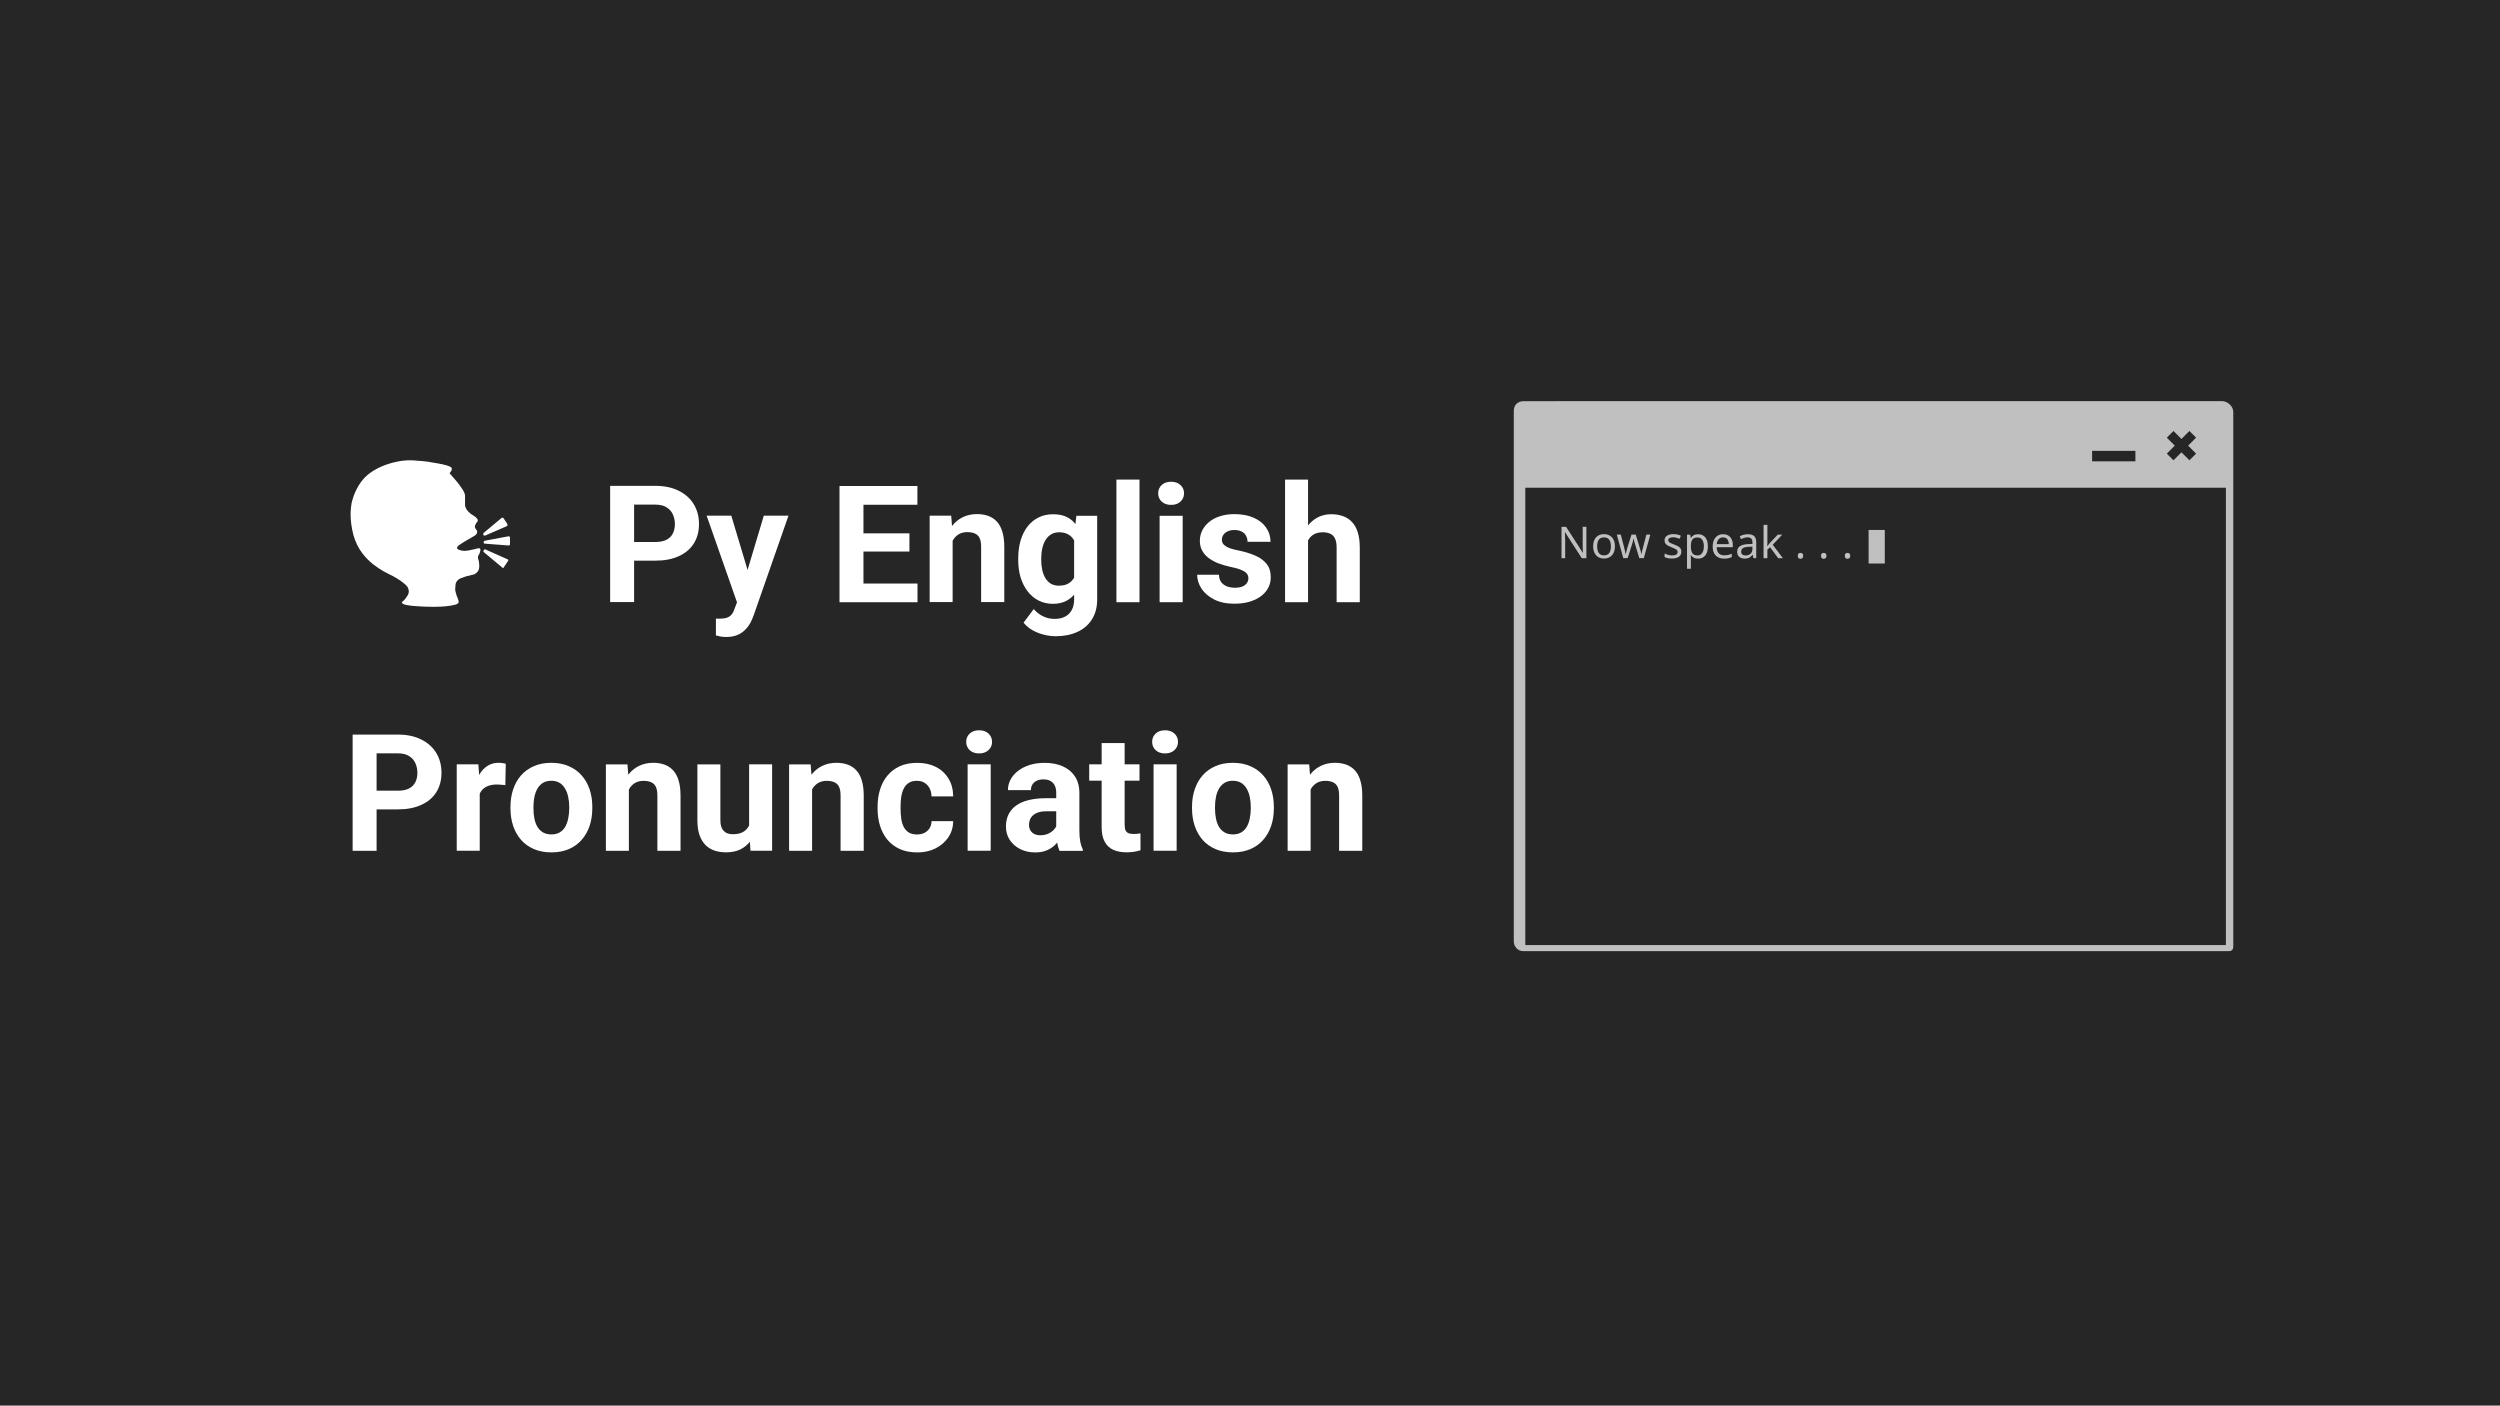
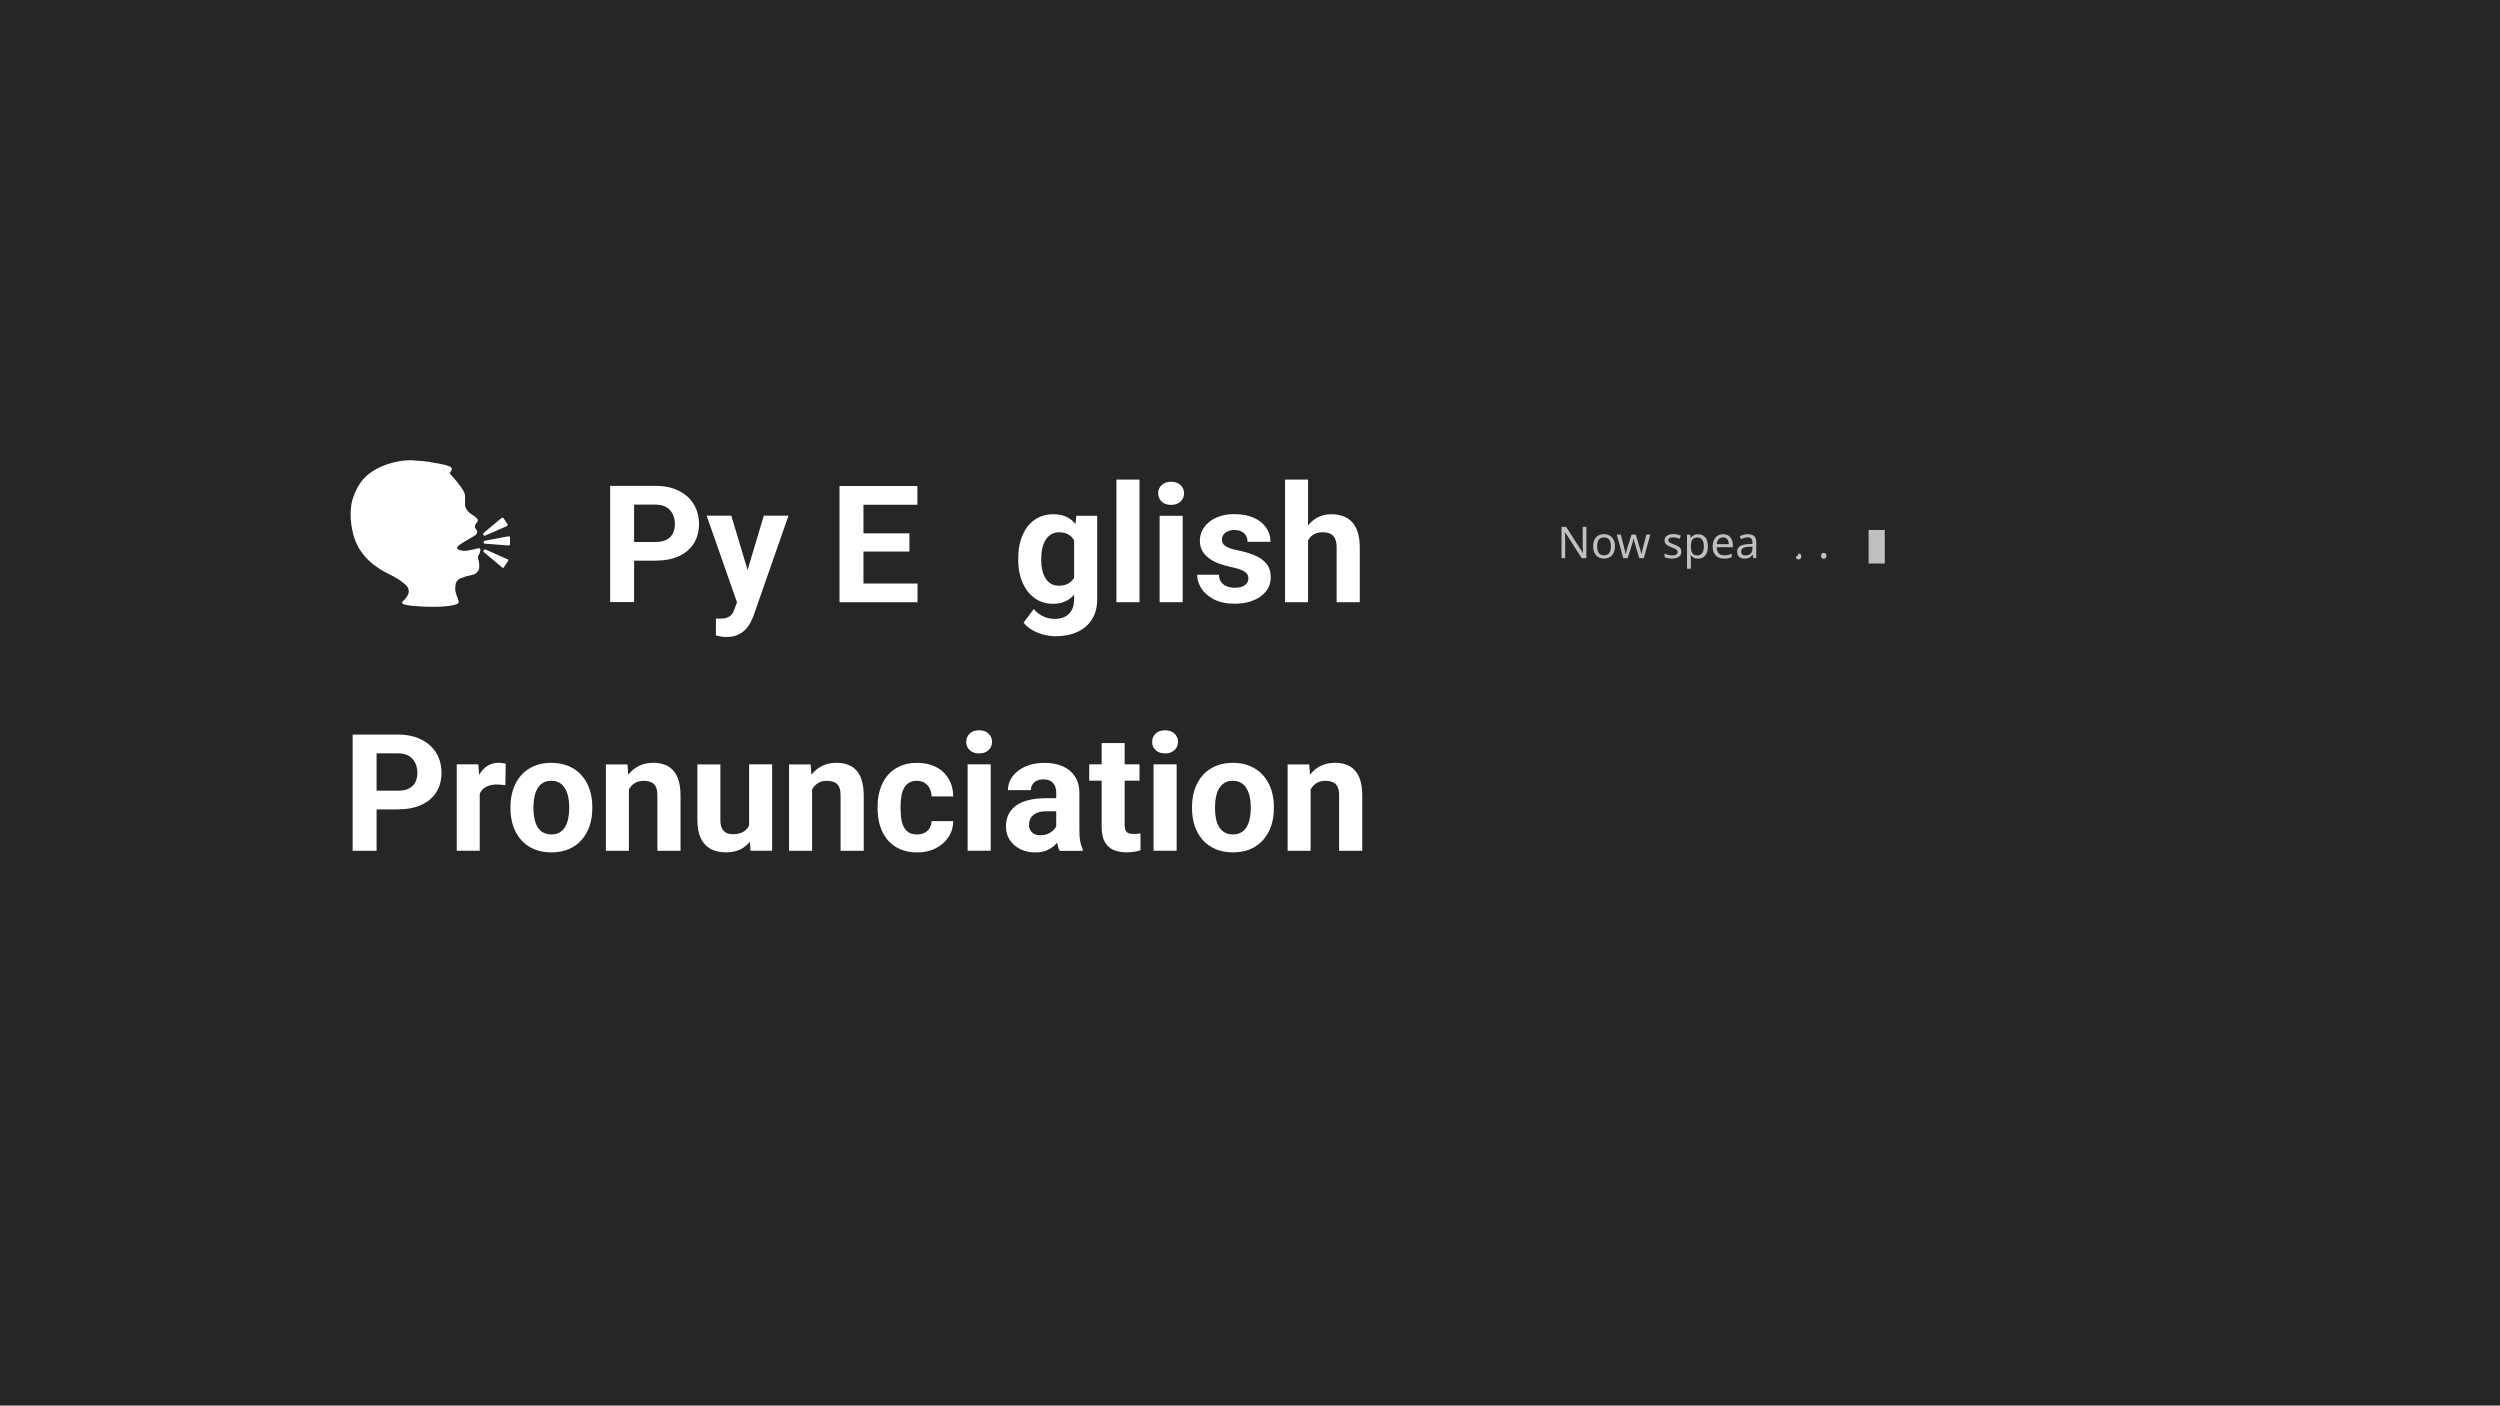
<svg xmlns="http://www.w3.org/2000/svg" width="1366" height="768" version="1.1" viewBox="0 0 1366 768">
  <rect x="0" y="0" width="1366" height="768" fill="#808080" stroke="none" />
  <defs>
    <clipPath id="clipPath1817">
      <rect x=".001" y=".002" width="1366" height="768" fill="#383f3f" stroke-width="2125" />
    </clipPath>
    <clipPath id="clipPath1821">
      <rect x="-40.42" y="-27.05" width="1366" height="768" fill="#383f3f" stroke-width="2125" />
    </clipPath>
    <clipPath id="clipPath1825">
-       <rect x=".001" y=".002" width="1366" height="768" fill="#383f3f" stroke-width="2125" />
-     </clipPath>
+       </clipPath>
    <clipPath id="clipPath1829">
      <rect x=".001" y=".002" width="1366" height="768" fill="#383f3f" stroke-width="2125" />
    </clipPath>
  </defs>
  <g>
    <path transform="matrix(1 0 0 1 -0 -1.752e-7)" d="m0 384v-384h1366v767.9h-1366z" clip-path="url(#clipPath1829)" fill="#262626" stroke-width="1.414" />
    <path d="m832.5 219.2c-3.22.004-5.343 2.074-5.363 5.236v289.9c-.041 2.685 2.076 5.432 5.238 5.361h191l194.6.014c1.532.034 2.306-1.23 2.291-2.293v-292.3c.056-3.055-3.11-5.867-6.064-5.951h-190.9zm363.8 16.28 3.644 3.645-4.359 4.371 4.359 4.359-3.644 3.645-4.359-4.359-4.359 4.359-3.645-3.645 4.359-4.359-4.359-4.359 3.645-3.645 4.359 4.359zm-53.17 10.88h23.65v5.703h-23.65zm-309.7 20.12h382.8v249.9h-382.8z" clip-path="url(#clipPath1825)" fill="#c0c0c0" stroke-width=".707" />
    <g transform="translate(40.42 27.05)" clip-path="url(#clipPath1821)" fill="#fff" style="shape-inside:url(#rect6682);white-space:pre" aria-label="🗣  Py English Pronunciation">
      <path d="m195.9 304.5q-3.931 0-7.772-.268-3.841-.179-6.432-.715-2.501-.536-2.501-1.34 0-.357.625-.804.715-.447 2.055-2.412.893-1.251.983-2.144 0-.089 0-.179.089-.179.089-.357 0-.447-.089-.983t-.357-1.161q-.625-1.251-2.412-2.591-1.697-1.429-3.841-2.68-2.055-1.251-3.841-2.055-.357-.179-2.948-1.519-2.591-1.429-5.896-3.931-3.305-2.591-5.985-6.075-3.305-4.288-4.913-10.09-1.519-5.807-1.519-11.35 0-2.144.357-4.735.357-2.68 1.429-5.449 3.127-8.219 8.933-12.33 5.896-4.199 14.03-5.985 3.931-.893 7.772-.893 2.055 0 4.199.268 2.323.089 4.199.357 1.965.179 2.948.447 1.161.179 3.752.625 2.591.447 4.824 1.072.715.179 1.697.625 1.072.447 1.161 1.161v.268q0 .536-.447 1.161-.357.625-.804 1.072.179.179.179.179l2.412 2.769q1.519 1.697 3.305 4.109t2.412 4.199q.179.715.179.893v1.072q0 2.144 0 3.037 0 .893 0 1.072 0 .179 0 .357.357 1.697 1.608 3.127 1.34 1.429 2.501 2.055.447.179 1.34.893.625.447 1.072.983.447.447.447 1.072t-.447.983q-.447.268-.893 1.429-.268.625-.268 1.072 0 .268.089.447.179.357.357.625.179.179.447.625.179.179.268.447.179.268.089.715 0 1.072-1.34 1.965-1.34.804-3.484 2.055-2.591 1.429-4.377 2.68-1.787 1.161-1.787 1.965 0 .536.715.893.715.268 1.34.447.983.268 1.965.268 1.072 0 2.501-.268 2.055-.357 3.395-.715 1.34-.447 2.055-.447.536 0 .625.268.179.357.179.715 0 .447-.179.804 0 .447-.268.893-.179.536-.357.804-.179.268-.268.447-.268.357-.268.893 0 .625.179 1.34.268.625.357 1.251 0 .268.089.893.089.536.089 1.251 0 .893-.179 1.787-.179.804-.804 1.519-.625.893-1.697 1.34-.983.357-1.965.536-.536.179-.983.268-.357.089-1.34.268l-2.501.893q-.357.089-.983.357-.536.268-1.161.804-1.161 1.072-1.34 2.501-.179 1.34-.179 2.144 0 .536 0 .983.089.447.179.804.268 1.072.536 1.965l.625 1.519q.179.447.357 1.161.268.715.179 1.072-.089.893-2.144 1.429-2.055.536-4.913.804-2.859.268-5.539.268zm28.5-38.86q-.536 0-.625-.357l-.089-.179q-.089-.089-.089-.357 0-.357.268-.625l9.737-8.129q.089-.179.447-.179.447 0 .715.357l2.055 3.127q.089.089.089.357 0 .536-.447.804l-11.7 5.092q-.089.089-.357.089zm13.04 5.36-12.86-.983q-.715 0-.715-.715v-.179q0-.536.625-.715l12.86-2.412h.089q.804 0 .804.715v3.573q0 .715-.804.715zm-3.305 12.15-10.27-8.576q-.357-.357-.089-.625l.357-.625q.268-.268.625-.179l12.24 5.449q.447.179.268.715l-2.501 3.752q-.179.536-.625.089z" />
      <path d="m317.7 279.3h-16.18v-10.21h16.18q3.751 0 6.107-1.221 2.355-1.265 3.446-3.49 1.09-2.225 1.09-5.016 0-2.835-1.09-5.278-1.09-2.443-3.446-3.926-2.355-1.483-6.107-1.483h-11.65v53.26h-13.09v-63.51h24.73q7.459 0 12.78 2.704 5.365 2.661 8.201 7.372 2.835 4.711 2.835 10.77 0 6.15-2.835 10.64-2.835 4.493-8.201 6.936-5.322 2.443-12.78 2.443z" />
      <path d="m364.4 296.6 12.52-41.87h13.48l-18.97 54.31q-.611 1.788-1.658 3.839-1.003 2.05-2.748 3.882-1.701 1.876-4.318 3.053-2.574 1.178-6.325 1.178-1.788 0-2.923-.218-1.134-.218-2.704-.611v-9.204q.48 0 1.003 0 .523.044 1.003.044 2.486 0 4.057-.567 1.57-.567 2.53-1.745.96-1.134 1.527-2.966zm-5.234-41.87 10.25 34.2 1.788 13.3-8.549.916-16.97-48.42z" />
      <path d="m460.9 291.8v10.21h-33.81v-10.21zm-29.53-53.3v63.51h-13.09v-63.51zm25.12 25.87v9.945h-29.4v-9.945zm4.362-25.87v10.25h-33.76v-10.25z" />
-       <path d="m480.1 264.8v37.12h-12.56v-47.2h11.78zm-1.832 11.86h-3.402q0-5.234 1.352-9.422 1.352-4.231 3.795-7.197 2.443-3.01 5.801-4.58 3.402-1.614 7.59-1.614 3.315 0 6.063.96 2.748.96 4.711 3.053 2.007 2.094 3.053 5.54 1.09 3.446 1.09 8.419v30.1h-12.65v-30.14q0-3.141-.872-4.885-.872-1.745-2.574-2.443-1.658-.742-4.1-.742-2.53 0-4.406 1.003-1.832 1.003-3.053 2.792-1.178 1.745-1.788 4.1-.611 2.355-.611 5.06z" />
      <path d="m547.7 254.8h11.38v45.63q0 6.456-2.879 10.95-2.835 4.536-7.939 6.848-5.104 2.355-11.86 2.355-2.966 0-6.281-.785-3.271-.785-6.281-2.443-2.966-1.658-4.973-4.188l5.54-7.415q2.181 2.53 5.06 3.926 2.879 1.439 6.368 1.439 3.402 0 5.758-1.265 2.355-1.221 3.62-3.62 1.265-2.355 1.265-5.714v-34.81zm-31.76 24.17v-.916q0-5.409 1.309-9.814 1.352-4.449 3.795-7.633 2.486-3.184 6.02-4.929t7.982-1.745q4.711 0 7.895 1.745 3.184 1.745 5.234 4.973 2.05 3.184 3.184 7.546 1.178 4.318 1.832 9.465v2.007q-.654 4.929-1.963 9.16-1.309 4.231-3.446 7.415-2.137 3.141-5.322 4.885-3.141 1.745-7.503 1.745-4.362 0-7.895-1.788-3.49-1.788-5.976-5.016t-3.839-7.59q-1.309-4.362-1.309-9.509zm12.56-.916v.916q0 2.923.567 5.452t1.745 4.493q1.221 1.919 3.01 3.01 1.832 1.047 4.318 1.047 3.446 0 5.627-1.439 2.181-1.483 3.271-4.057 1.09-2.574 1.265-5.932v-5.714q-.087-2.748-.742-4.929-.654-2.225-1.832-3.795-1.178-1.57-3.053-2.443-1.876-.872-4.449-.872-2.486 0-4.318 1.134-1.788 1.09-3.01 3.01-1.178 1.919-1.788 4.536-.611 2.574-.611 5.583z" />
      <path d="m582.2 235v67h-12.61v-67z" />
      <path d="m605.8 254.8v47.2h-12.61v-47.2zm-13.39-12.3q0-2.748 1.919-4.536t5.147-1.788q3.184 0 5.104 1.788 1.963 1.788 1.963 4.536 0 2.748-1.963 4.536-1.919 1.788-5.104 1.788-3.228 0-5.147-1.788t-1.919-4.536z" />
      <path d="m641.7 288.9q0-1.352-.785-2.443-.785-1.09-2.923-2.007-2.094-.96-6.063-1.745-3.577-.785-6.674-1.963-3.053-1.221-5.322-2.923-2.225-1.701-3.49-4.013-1.265-2.355-1.265-5.365 0-2.966 1.265-5.583 1.309-2.617 3.708-4.624 2.443-2.05 5.932-3.184 3.533-1.178 7.939-1.178 6.15 0 10.56 1.963 4.449 1.963 6.805 5.409 2.399 3.402 2.399 7.764h-12.56q0-1.832-.785-3.271-.742-1.483-2.355-2.312-1.57-.872-4.1-.872-2.094 0-3.62.742-1.527.698-2.355 1.919-.785 1.178-.785 2.617 0 1.09.436 1.963.48.829 1.527 1.527 1.047.698 2.704 1.309 1.701.567 4.188 1.047 5.104 1.047 9.117 2.748 4.013 1.658 6.368 4.536 2.355 2.835 2.355 7.459 0 3.141-1.396 5.758-1.396 2.617-4.013 4.58-2.617 1.919-6.281 3.01-3.62 1.047-8.157 1.047-6.587 0-11.17-2.355-4.536-2.355-6.892-5.976-2.312-3.664-2.312-7.503h11.91q.087 2.574 1.309 4.144 1.265 1.57 3.184 2.268 1.963.698 4.231.698 2.443 0 4.057-.654 1.614-.698 2.443-1.832.872-1.178.872-2.704z" />
      <path d="m674.3 235v67h-12.56v-67zm-1.788 41.74h-3.446q.044-4.929 1.309-9.073 1.265-4.188 3.62-7.241 2.355-3.097 5.627-4.798 3.315-1.701 7.328-1.701 3.49 0 6.325 1.003 2.879.96 4.929 3.141 2.094 2.137 3.228 5.627 1.134 3.49 1.134 8.462v29.84h-12.65v-29.92q0-3.141-.916-4.929-.872-1.832-2.574-2.574-1.658-.785-4.1-.785-2.704 0-4.624 1.003-1.876 1.003-3.01 2.792-1.134 1.745-1.658 4.1-.523 2.355-.523 5.06z" />
      <path d="m177 415.2h-16.18v-10.21h16.18q3.751 0 6.107-1.221 2.355-1.265 3.446-3.49 1.09-2.225 1.09-5.016 0-2.835-1.09-5.278-1.09-2.443-3.446-3.926t-6.107-1.483h-11.65v53.26h-13.09v-63.51h24.73q7.459 0 12.78 2.704 5.365 2.661 8.201 7.372 2.835 4.711 2.835 10.77 0 6.15-2.835 10.64-2.835 4.493-8.201 6.936-5.322 2.443-12.78 2.443z" />
      <path d="m221.7 400.9v36.9h-12.56v-47.2h11.82zm14.22-10.6-.218 11.65q-.916-.131-2.225-.218-1.265-.131-2.312-.131-2.661 0-4.624.698-1.919.654-3.228 1.963-1.265 1.265-1.919 3.184-.611 1.876-.698 4.275l-2.53-.785q0-4.58.916-8.419.916-3.882 2.661-6.761 1.788-2.879 4.362-4.449t5.889-1.57q1.047 0 2.137.174 1.09.131 1.788.393z" />
      <path d="m238.5 414.7v-.916q0-5.191 1.483-9.553 1.483-4.406 4.318-7.633 2.835-3.228 6.979-5.016 4.144-1.832 9.509-1.832t9.553 1.832q4.188 1.788 7.023 5.016 2.879 3.228 4.362 7.633 1.483 4.362 1.483 9.553v.916q0 5.147-1.483 9.553-1.483 4.362-4.362 7.633-2.835 3.228-6.979 5.016-4.144 1.788-9.509 1.788t-9.553-1.788q-4.144-1.788-7.023-5.016-2.835-3.271-4.318-7.633-1.483-4.406-1.483-9.553zm12.56-.916v.916q0 2.966.523 5.54.523 2.574 1.658 4.536 1.178 1.919 3.053 3.01 1.876 1.09 4.58 1.09 2.617 0 4.493-1.09 1.876-1.09 3.01-3.01 1.134-1.963 1.658-4.536.567-2.574.567-5.54v-.916q0-2.879-.567-5.409-.523-2.574-1.701-4.536-1.134-2.007-3.01-3.141-1.876-1.134-4.536-1.134-2.661 0-4.536 1.134-1.832 1.134-3.01 3.141-1.134 1.963-1.658 4.536-.523 2.53-.523 5.409z" />
      <path d="m303.2 400.7v37.12h-12.56v-47.2h11.78zm-1.832 11.86h-3.402q0-5.234 1.352-9.422 1.352-4.231 3.795-7.197 2.443-3.01 5.801-4.58 3.402-1.614 7.59-1.614 3.315 0 6.063.96 2.748.96 4.711 3.053 2.007 2.094 3.053 5.54 1.09 3.446 1.09 8.419v30.1h-12.65v-30.14q0-3.141-.872-4.885-.872-1.745-2.574-2.443-1.658-.742-4.1-.742-2.53 0-4.406 1.003-1.832 1.003-3.053 2.792-1.178 1.745-1.788 4.1t-.611 5.06z" />
      <path d="m368.9 426.5v-35.9h12.56v47.2h-11.82zm1.396-9.684 3.708-.087q0 4.711-1.09 8.768-1.09 4.013-3.271 6.979-2.181 2.923-5.496 4.58-3.315 1.614-7.808 1.614-3.446 0-6.368-.96-2.879-1.003-4.973-3.097-2.05-2.137-3.228-5.452-1.134-3.359-1.134-8.07v-30.49h12.56v30.58q0 2.094.48 3.533.523 1.439 1.439 2.355.916.916 2.137 1.309 1.265.393 2.792.393 3.882 0 6.107-1.57 2.268-1.57 3.184-4.275.96-2.748.96-6.107z" />
      <path d="m403.3 400.7v37.12h-12.56v-47.2h11.78zm-1.832 11.86h-3.402q0-5.234 1.352-9.422 1.352-4.231 3.795-7.197 2.443-3.01 5.801-4.58 3.402-1.614 7.59-1.614 3.315 0 6.063.96 2.748.96 4.711 3.053 2.007 2.094 3.053 5.54 1.09 3.446 1.09 8.419v30.1h-12.65v-30.14q0-3.141-.872-4.885-.872-1.745-2.574-2.443-1.658-.742-4.1-.742-2.53 0-4.406 1.003-1.832 1.003-3.053 2.792-1.178 1.745-1.788 4.1t-.611 5.06z" />
      <path d="m460.6 428.9q2.312 0 4.1-.872 1.788-.916 2.792-2.53 1.047-1.658 1.09-3.882h11.82q-.044 4.973-2.661 8.855-2.617 3.839-7.023 6.063-4.406 2.181-9.858 2.181-5.496 0-9.596-1.832-4.057-1.832-6.761-5.06-2.704-3.271-4.057-7.59-1.352-4.362-1.352-9.335v-1.265q0-5.016 1.352-9.335 1.352-4.362 4.057-7.59 2.704-3.271 6.761-5.104t9.509-1.832q5.801 0 10.16 2.225 4.406 2.225 6.892 6.368 2.53 4.1 2.574 9.727h-11.82q-.044-2.355-1.003-4.275-.916-1.919-2.704-3.053-1.745-1.178-4.318-1.178-2.748 0-4.493 1.178-1.745 1.134-2.704 3.141-.96 1.963-1.352 4.493-.349 2.486-.349 5.234v1.265q0 2.748.349 5.278.349 2.53 1.309 4.493 1.003 1.963 2.748 3.097 1.745 1.134 4.536 1.134z" />
      <path d="m500.9 390.6v47.2h-12.61v-47.2zm-13.39-12.3q0-2.748 1.919-4.536t5.147-1.788q3.184 0 5.104 1.788 1.963 1.788 1.963 4.536 0 2.748-1.963 4.536-1.919 1.788-5.104 1.788-3.228 0-5.147-1.788-1.919-1.788-1.919-4.536z" />
      <path d="m536.7 427.2v-21.02q0-2.268-.742-3.882-.742-1.658-2.312-2.574-1.527-.916-3.969-.916-2.094 0-3.62.742-1.527.698-2.355 2.05-.829 1.309-.829 3.097h-12.56q0-3.01 1.396-5.714 1.396-2.704 4.057-4.755 2.661-2.094 6.325-3.271 3.708-1.178 8.288-1.178 5.496 0 9.771 1.832 4.275 1.832 6.717 5.496 2.486 3.664 2.486 9.16v20.2q0 3.882.48 6.368.48 2.443 1.396 4.275v.742h-12.69q-.916-1.919-1.396-4.798-.436-2.923-.436-5.845zm1.658-18.1.087 7.11h-7.023q-2.486 0-4.318.567t-3.01 1.614q-1.178 1.003-1.745 2.355-.523 1.352-.523 2.966 0 1.614.742 2.923.742 1.265 2.137 2.007 1.396.698 3.271.698 2.835 0 4.929-1.134t3.228-2.792q1.178-1.658 1.221-3.141l3.315 5.322q-.698 1.788-1.919 3.708-1.178 1.919-3.01 3.62-1.832 1.658-4.406 2.748-2.574 1.047-6.107 1.047-4.493 0-8.157-1.788-3.62-1.832-5.758-5.016-2.094-3.228-2.094-7.328 0-3.708 1.396-6.587 1.396-2.879 4.1-4.842 2.748-2.007 6.848-3.01 4.1-1.047 9.509-1.047z" />
      <path d="m582.2 390.6v8.898h-27.48v-8.898zm-20.68-11.65h12.56v44.62q0 2.05.523 3.141.567 1.09 1.658 1.527 1.09.393 2.748.393 1.178 0 2.094-.087.96-.131 1.614-.262l.044 9.247q-1.614.523-3.49.829t-4.144.305q-4.144 0-7.241-1.352-3.053-1.396-4.711-4.449-1.658-3.053-1.658-8.026z" />
      <path d="m602.5 390.6v47.2h-12.61v-47.2zm-13.39-12.3q0-2.748 1.919-4.536t5.147-1.788q3.184 0 5.104 1.788 1.963 1.788 1.963 4.536 0 2.748-1.963 4.536-1.919 1.788-5.104 1.788-3.228 0-5.147-1.788-1.919-1.788-1.919-4.536z" />
      <path d="m610.9 414.7v-.916q0-5.191 1.483-9.553 1.483-4.406 4.318-7.633 2.835-3.228 6.979-5.016 4.144-1.832 9.509-1.832t9.553 1.832q4.188 1.788 7.023 5.016 2.879 3.228 4.362 7.633 1.483 4.362 1.483 9.553v.916q0 5.147-1.483 9.553-1.483 4.362-4.362 7.633-2.835 3.228-6.979 5.016-4.144 1.788-9.509 1.788t-9.553-1.788q-4.144-1.788-7.023-5.016-2.835-3.271-4.318-7.633-1.483-4.406-1.483-9.553zm12.56-.916v.916q0 2.966.523 5.54t1.658 4.536q1.178 1.919 3.053 3.01 1.876 1.09 4.58 1.09 2.617 0 4.493-1.09 1.876-1.09 3.01-3.01 1.134-1.963 1.658-4.536.567-2.574.567-5.54v-.916q0-2.879-.567-5.409-.523-2.574-1.701-4.536-1.134-2.007-3.01-3.141-1.876-1.134-4.536-1.134-2.661 0-4.536 1.134-1.832 1.134-3.01 3.141-1.134 1.963-1.658 4.536-.523 2.53-.523 5.409z" />
      <path d="m675.7 400.7v37.12h-12.56v-47.2h11.78zm-1.832 11.86h-3.402q0-5.234 1.352-9.422 1.352-4.231 3.795-7.197 2.443-3.01 5.801-4.58 3.402-1.614 7.59-1.614 3.315 0 6.063.96 2.748.96 4.711 3.053 2.007 2.094 3.053 5.54 1.09 3.446 1.09 8.419v30.1h-12.65v-30.14q0-3.141-.872-4.885-.872-1.745-2.574-2.443-1.658-.742-4.1-.742-2.53 0-4.406 1.003-1.832 1.003-3.053 2.792-1.178 1.745-1.788 4.1t-.611 5.06z" />
    </g>
    <g clip-path="url(#clipPath1817)" fill="#c0c0c0" style="shape-inside:url(#rect798);white-space:pre" aria-label="Now speak . . . ▮">
      <path d="m866.8 305h-2.52l-9.168-14.23h-.096q.048.84.12 2.088t.072 2.568v9.576h-1.992v-17.14h2.496l9.144 14.18h.096q-.024-.384-.072-1.152-.024-.768-.072-1.68-.024-.912-.024-1.68v-9.672h2.016z" />
      <path d="m882.4 298.5q0 3.192-1.632 4.944-1.608 1.752-4.368 1.752-1.704 0-3.048-.768-1.32-.792-2.088-2.28-.768-1.512-.768-3.648 0-3.192 1.608-4.92t4.368-1.728q1.752 0 3.072.792 1.344.768 2.088 2.256.768 1.464.768 3.6zm-9.72 0q0 2.28.888 3.624.912 1.32 2.88 1.32 1.944 0 2.856-1.32.912-1.344.912-3.624t-.912-3.576-2.88-1.296-2.856 1.296-.888 3.576z" />
      <path d="m893.5 297.7q-.312-.984-.552-1.92-.216-.96-.336-1.488h-.096q-.096.528-.312 1.488-.216.936-.552 1.944l-2.304 7.224h-2.4l-3.528-12.86h2.184l1.776 6.864q.264 1.032.504 2.088t.336 1.752h.096q.096-.408.216-1.008.144-.6.312-1.248.168-.672.336-1.2l2.28-7.248h2.304l2.208 7.248q.264.816.504 1.776.264.96.36 1.656h.096q.072-.6.312-1.656.264-1.056.552-2.16l1.8-6.864h2.16l-3.576 12.86h-2.472z" />
      <path d="m918.7 301.4q0 1.872-1.392 2.832t-3.744.96q-1.344 0-2.328-.216-.96-.216-1.704-.6v-1.92q.768.384 1.848.72 1.104.312 2.232.312 1.608 0 2.328-.504.72-.528.72-1.392 0-.48-.264-.864t-.96-.768q-.672-.384-1.944-.864-1.248-.48-2.136-.96t-1.368-1.152-.48-1.728q0-1.632 1.32-2.52 1.344-.888 3.504-.888 1.176 0 2.184.24 1.032.216 1.92.624l-.72 1.68q-.816-.336-1.704-.576t-1.824-.24q-1.296 0-1.992.432-.672.408-.672 1.128 0 .528.312.912.312.36 1.032.72.744.336 1.968.816 1.224.456 2.088.936t1.32 1.176q.456.672.456 1.704z" />
      <path d="m927.9 291.9q2.376 0 3.816 1.656 1.464 1.656 1.464 4.992 0 3.288-1.464 4.992-1.44 1.704-3.84 1.704-1.488 0-2.472-.552-.96-.576-1.512-1.32h-.144q.048.408.096 1.032t.048 1.08v5.28h-2.112v-18.62h1.728l.288 1.752h.096q.576-.84 1.512-1.416t2.496-.576zm-.384 1.776q-1.968 0-2.784 1.104-.792 1.104-.84 3.36v.408q0 2.376.768 3.672.792 1.272 2.904 1.272 1.176 0 1.92-.648.768-.648 1.128-1.752.384-1.128.384-2.568 0-2.208-.864-3.528-.84-1.32-2.616-1.32z" />
      <path d="m941.5 291.9q1.656 0 2.832.72 1.2.72 1.824 2.04.648 1.296.648 3.048v1.272h-8.808q.048 2.184 1.104 3.336 1.08 1.128 3 1.128 1.224 0 2.16-.216.96-.24 1.968-.672v1.848q-.984.432-1.944.624-.96.216-2.28.216-1.824 0-3.24-.744-1.392-.744-2.184-2.208-.768-1.488-.768-3.624 0-2.112.696-3.624.72-1.512 1.992-2.328 1.296-.816 3-.816zm-.024 1.728q-1.512 0-2.4.984-.864.96-1.032 2.688h6.552q-.024-1.632-.768-2.64-.744-1.032-2.352-1.032z" />
      <path d="m955 291.9q2.352 0 3.48 1.032t1.128 3.288v8.76h-1.536l-.408-1.824h-.096q-.84 1.056-1.776 1.56-.912.504-2.544.504-1.752 0-2.904-.912-1.152-.936-1.152-2.904 0-1.92 1.512-2.952 1.512-1.056 4.656-1.152l2.184-.072v-.768q0-1.608-.696-2.232t-1.968-.624q-1.008 0-1.92.312-.912.288-1.704.672l-.648-1.584q.84-.456 1.992-.768 1.152-.336 2.4-.336zm.624 6.864q-2.4.096-3.336.768-.912.672-.912 1.896 0 1.08.648 1.584.672.504 1.704.504 1.632 0 2.712-.888 1.08-.912 1.08-2.784v-1.152z" />
-       <path d="m965.7 296.3q0 .384-.048 1.008-.024.624-.048 1.08h.096q.144-.192.432-.552t.576-.72q.312-.384.528-.624l4.104-4.344h2.472l-5.208 5.496 5.568 7.368h-2.544l-4.464-6-1.464 1.272v4.728h-2.088v-18.24h2.088z" />
-       <path d="m982.3 303.7q0-.888.432-1.248t1.032-.36q.624 0 1.056.36.456.36.456 1.248 0 .864-.456 1.248-.432.384-1.056.384-.6 0-1.032-.384t-.432-1.248z" />
+       <path d="m982.3 303.7q0-.888.432-1.248q.624 0 1.056.36.456.36.456 1.248 0 .864-.456 1.248-.432.384-1.056.384-.6 0-1.032-.384t-.432-1.248z" />
      <path d="m995 303.7q0-.888.432-1.248t1.032-.36q.624 0 1.056.36.456.36.456 1.248 0 .864-.456 1.248-.432.384-1.056.384-.6 0-1.032-.384t-.432-1.248z" />
-       <path d="m1008 303.7q0-.888.432-1.248t1.032-.36q.624 0 1.056.36.456.36.456 1.248 0 .864-.456 1.248-.432.384-1.056.384-.6 0-1.032-.384t-.432-1.248z" />
      <path d="m1021 307.9v-18.33h8.848v18.33z" />
    </g>
  </g>
</svg>